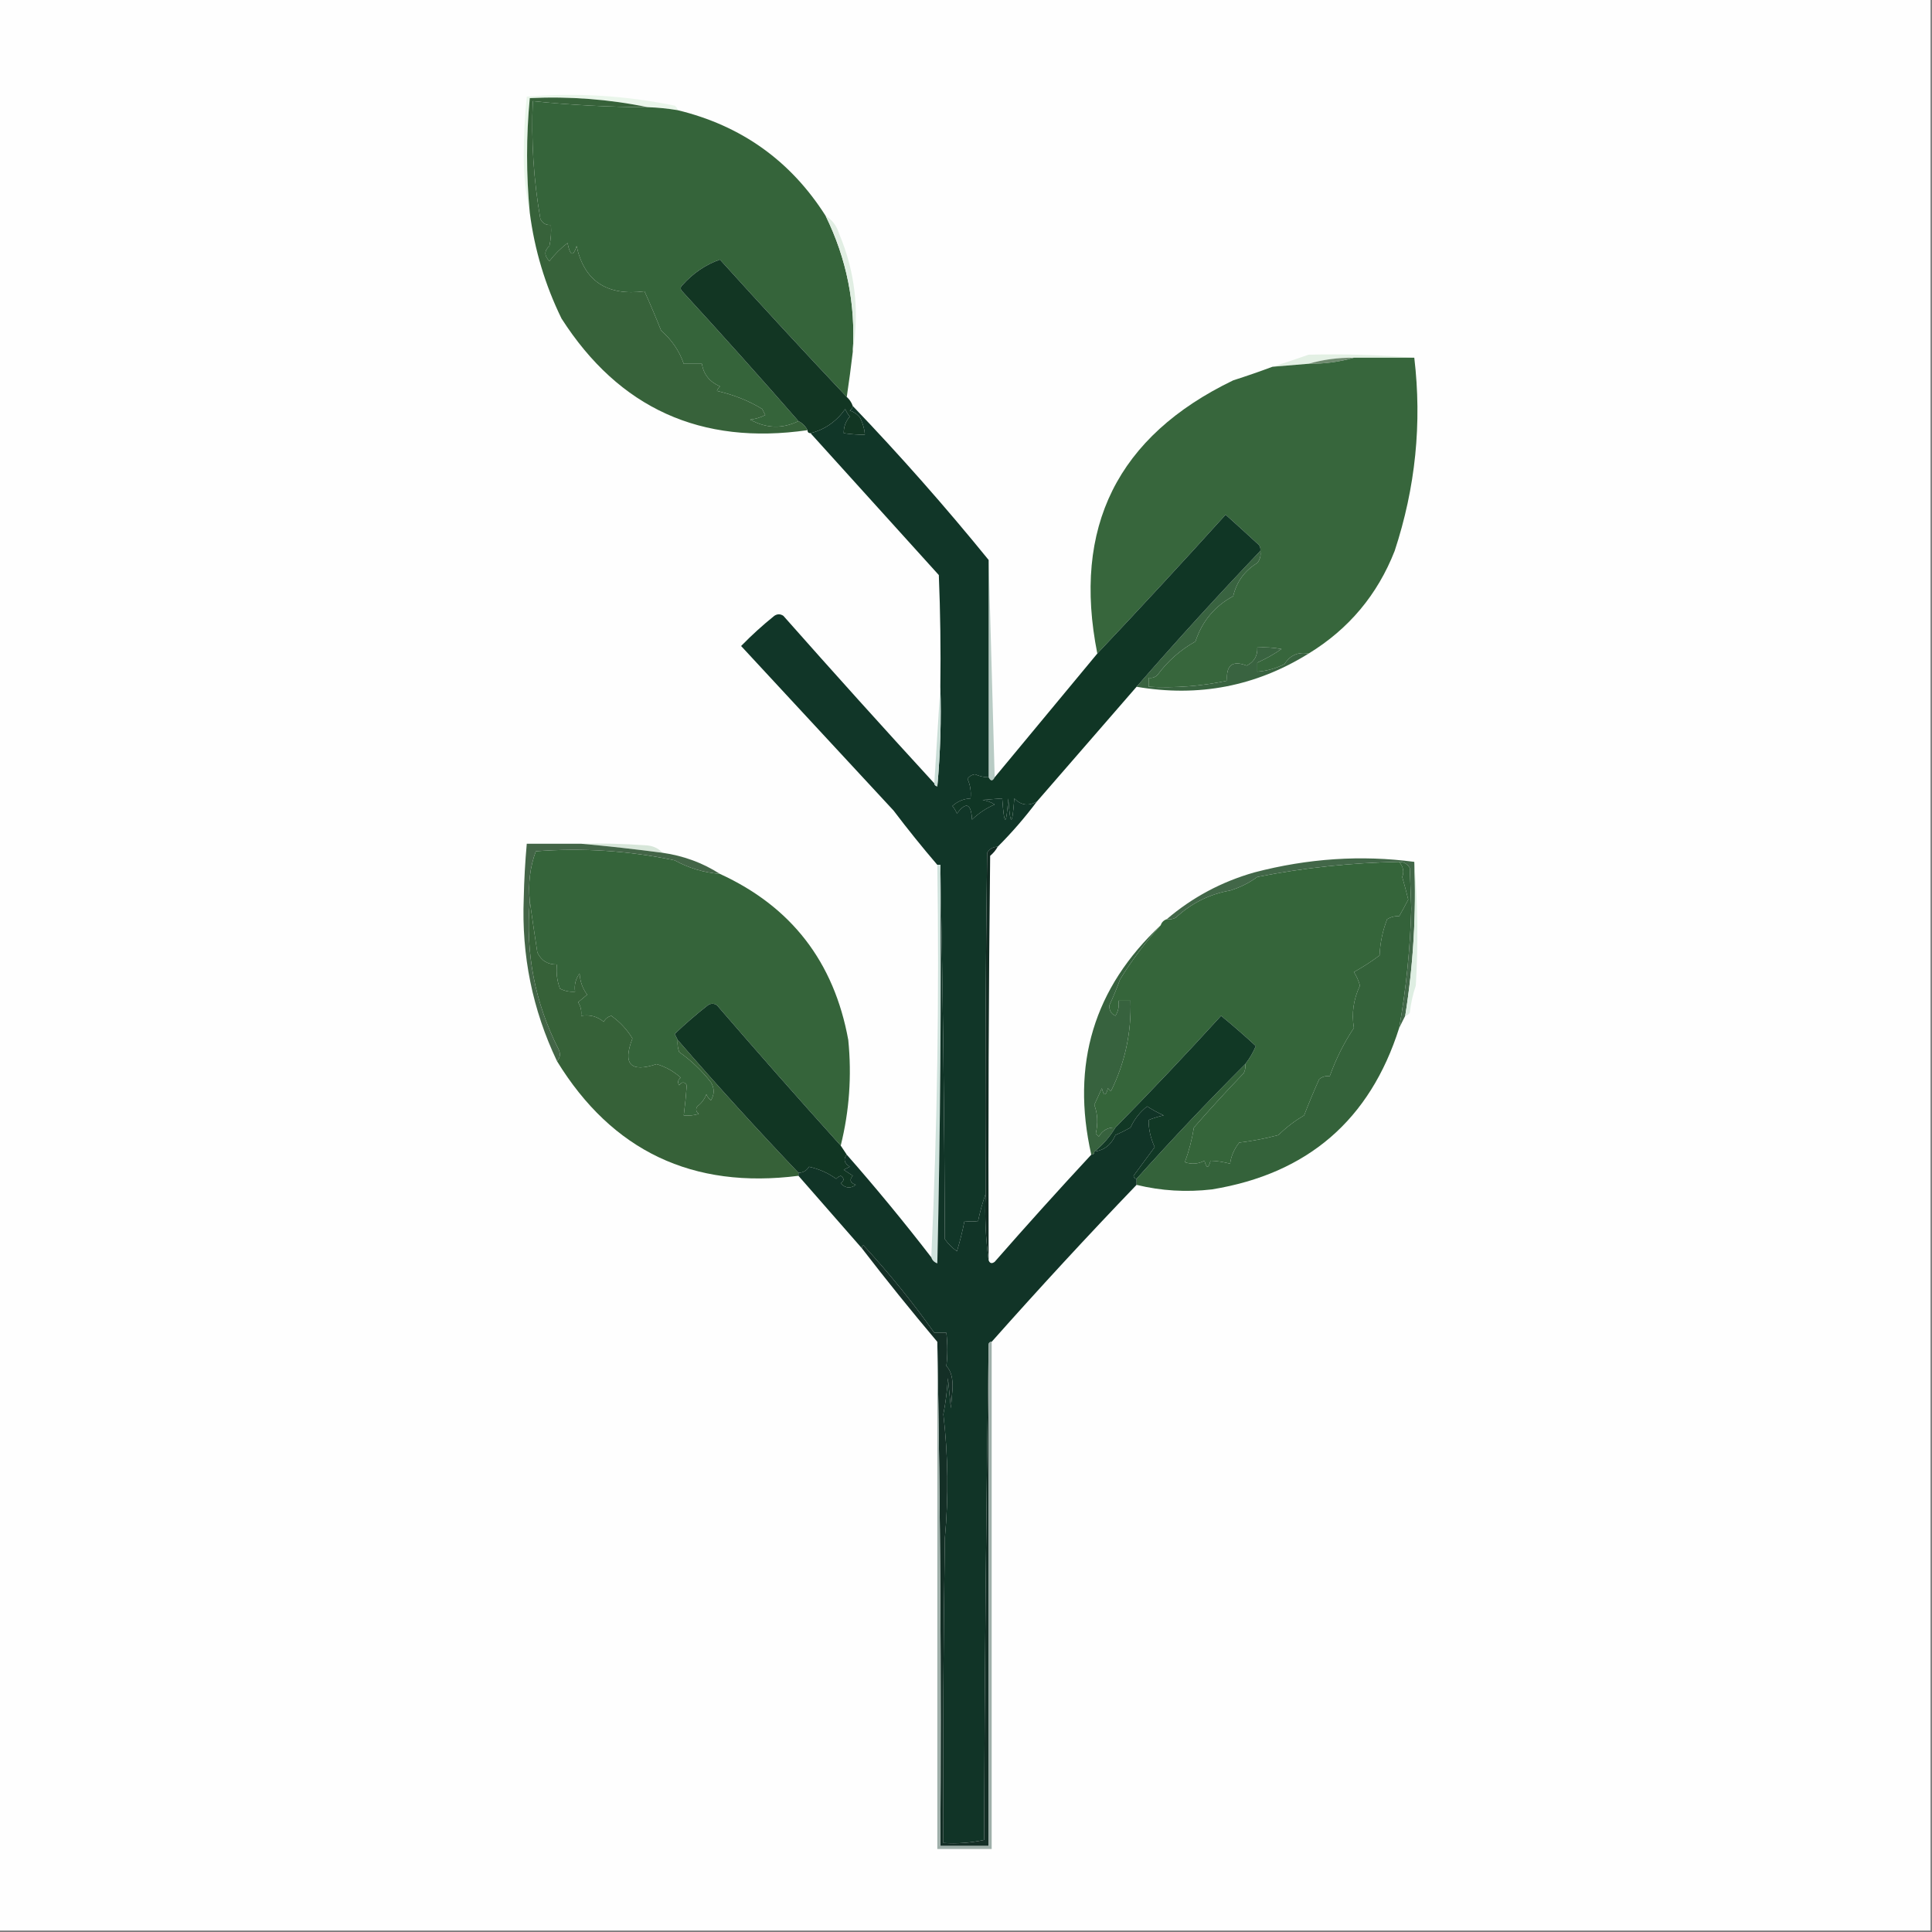
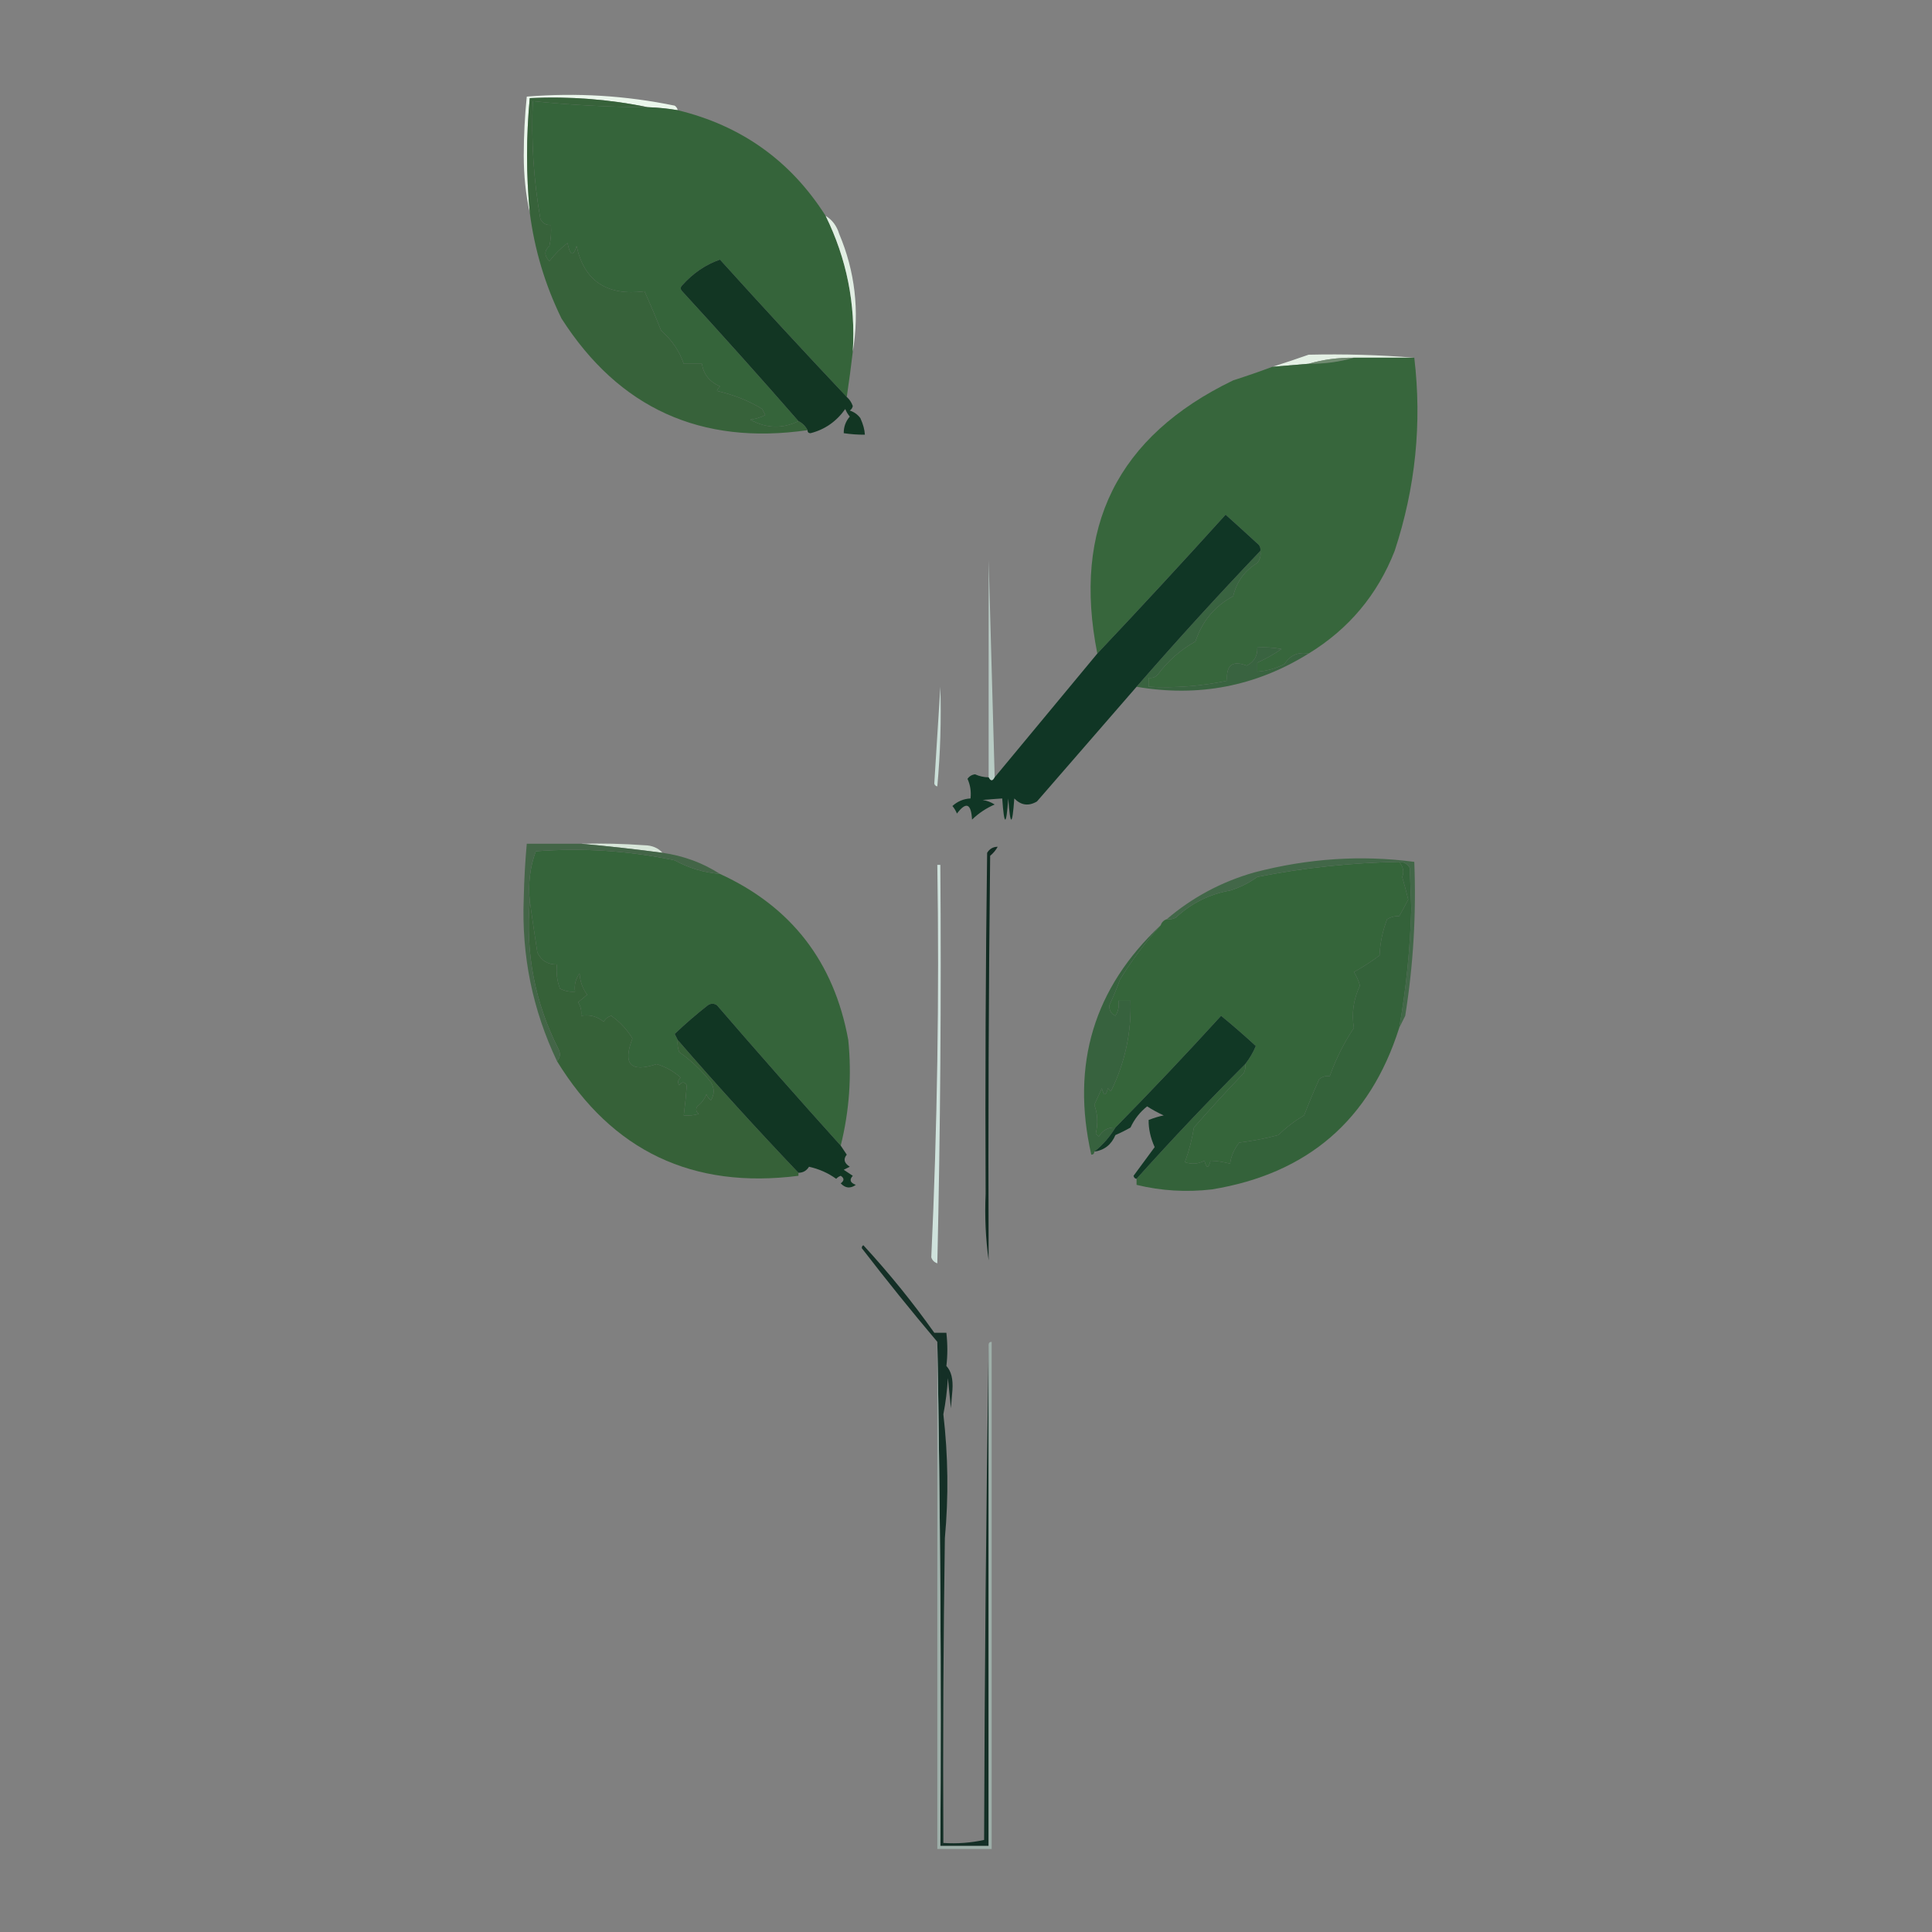
<svg xmlns="http://www.w3.org/2000/svg" version="1.1" width="640px" height="640px" style="shape-rendering:geometricPrecision; text-rendering:geometricPrecision; image-rendering:optimizeQuality; fill-rule:evenodd; clip-rule:evenodd">
  <rect width="100%" height="100%" fill="#808080" stroke="none" />
  <g>
-     <path style="opacity:1" fill="#fefefe" d="M -0.5,-0.5 C 212.833,-0.5 426.167,-0.5 639.5,-0.5C 639.5,212.833 639.5,426.167 639.5,639.5C 426.167,639.5 212.833,639.5 -0.5,639.5C -0.5,426.167 -0.5,212.833 -0.5,-0.5 Z" />
-   </g>
+     </g>
  <g>
    <path style="opacity:1" fill="#eaf6eb" d="M 224.5,36.5 C 221.193,35.949 217.86,35.616 214.5,35.5C 201.781,32.879 188.781,31.879 175.5,32.5C 174.299,45.154 174.299,57.821 175.5,70.5C 174.17,64.537 173.504,58.204 173.5,51.5C 173.509,44.923 173.843,38.423 174.5,32C 191.005,30.661 207.339,31.661 223.5,35C 224.056,35.383 224.389,35.883 224.5,36.5 Z" />
  </g>
  <g>
    <path style="opacity:1" fill="#35643a" d="M 214.5,35.5 C 217.86,35.616 221.193,35.949 224.5,36.5C 245.595,41.609 261.929,53.275 273.5,71.5C 280.472,85.691 283.472,100.691 282.5,116.5C 281.915,121.515 281.248,126.515 280.5,131.5C 266.366,116.53 252.366,101.363 238.5,86C 233.782,87.64 229.615,90.473 226,94.5C 225.333,95.167 225.333,95.833 226,96.5C 239.041,110.704 251.874,125.038 264.5,139.5C 259.162,142.117 253.829,141.95 248.5,139C 250.256,138.798 251.922,138.298 253.5,137.5C 253.167,136.833 252.833,136.167 252.5,135.5C 248.235,132.828 243.235,130.828 237.5,129.5C 237.709,128.914 238.043,128.414 238.5,128C 235.06,126.497 233.06,123.997 232.5,120.5C 230.5,120.5 228.5,120.5 226.5,120.5C 225.017,116.22 222.517,112.553 219,109.5C 217.227,105.034 215.394,100.7 213.5,96.5C 201.014,98.088 193.514,93.088 191,81.5C 189.866,85.14 188.866,84.806 188,80.5C 185.752,82.225 183.752,84.225 182,86.5C 180.244,84.726 180.244,83.059 182,81.5C 182.497,79.19 182.663,76.857 182.5,74.5C 180.876,74.64 179.71,73.973 179,72.5C 176.765,59.62 175.932,46.62 176.5,33.5C 189.098,34.8 201.764,35.467 214.5,35.5 Z" />
  </g>
  <g>
    <path style="opacity:1" fill="#37623a" d="M 214.5,35.5 C 201.764,35.467 189.098,34.8 176.5,33.5C 175.932,46.62 176.765,59.62 179,72.5C 179.71,73.973 180.876,74.64 182.5,74.5C 182.663,76.857 182.497,79.19 182,81.5C 180.244,83.059 180.244,84.726 182,86.5C 183.752,84.225 185.752,82.225 188,80.5C 188.866,84.806 189.866,85.14 191,81.5C 193.514,93.088 201.014,98.088 213.5,96.5C 215.394,100.7 217.227,105.034 219,109.5C 222.517,112.553 225.017,116.22 226.5,120.5C 228.5,120.5 230.5,120.5 232.5,120.5C 233.06,123.997 235.06,126.497 238.5,128C 238.043,128.414 237.709,128.914 237.5,129.5C 243.235,130.828 248.235,132.828 252.5,135.5C 252.833,136.167 253.167,136.833 253.5,137.5C 251.922,138.298 250.256,138.798 248.5,139C 253.829,141.95 259.162,142.117 264.5,139.5C 265.833,140.167 266.833,141.167 267.5,142.5C 232.223,147.591 205.056,135.258 186,105.5C 180.577,94.4 177.077,82.733 175.5,70.5C 174.299,57.821 174.299,45.154 175.5,32.5C 188.781,31.879 201.781,32.879 214.5,35.5 Z" />
  </g>
  <g>
    <path style="opacity:1" fill="#e1eee3" d="M 273.5,71.5 C 275.686,72.823 277.186,74.823 278,77.5C 283.244,89.92 284.744,102.92 282.5,116.5C 283.472,100.691 280.472,85.691 273.5,71.5 Z" />
  </g>
  <g>
    <path style="opacity:1" fill="#123623" d="M 280.5,131.5 C 281.401,132.29 282.068,133.29 282.5,134.5C 282.389,135.117 282.056,135.617 281.5,136C 282.931,136.465 284.097,137.299 285,138.5C 285.93,140.543 286.43,142.376 286.5,144C 284.203,144.018 281.869,143.851 279.5,143.5C 279.472,141.418 280.139,139.584 281.5,138C 280.874,137.25 280.374,136.416 280,135.5C 277.055,139.638 273.221,142.305 268.5,143.5C 267.833,143.5 267.5,143.167 267.5,142.5C 266.833,141.167 265.833,140.167 264.5,139.5C 251.874,125.038 239.041,110.704 226,96.5C 225.333,95.833 225.333,95.167 226,94.5C 229.615,90.473 233.782,87.64 238.5,86C 252.366,101.363 266.366,116.53 280.5,131.5 Z" />
  </g>
  <g>
    <path style="opacity:1" fill="#e3f0e4" d="M 468.5,118.5 C 461.833,118.5 455.167,118.5 448.5,118.5C 443.269,118.444 438.269,119.111 433.5,120.5C 429.5,120.833 425.5,121.167 421.5,121.5C 425.472,120.256 429.472,118.923 433.5,117.5C 445.224,117.225 456.891,117.558 468.5,118.5 Z" />
  </g>
  <g>
    <path style="opacity:1" fill="#6f8a6f" d="M 448.5,118.5 C 443.731,119.889 438.731,120.556 433.5,120.5C 438.269,119.111 443.269,118.444 448.5,118.5 Z" />
  </g>
  <g>
    <path style="opacity:1" fill="#37663c" d="M 448.5,118.5 C 455.167,118.5 461.833,118.5 468.5,118.5C 471.079,140.186 468.913,161.519 462,182.5C 456.306,197.027 446.806,208.36 433.5,216.5C 429.995,215.891 427.328,217.058 425.5,220C 422.647,221.43 419.647,222.263 416.5,222.5C 416.5,221.5 416.5,220.5 416.5,219.5C 419.253,218.286 421.92,216.786 424.5,215C 421.854,214.503 419.187,214.336 416.5,214.5C 416.627,217.245 415.46,219.245 413,220.5C 408.273,218.67 406.107,220.337 406.5,225.5C 397.978,227.294 389.311,227.961 380.5,227.5C 380.5,226.5 380.5,225.5 380.5,224.5C 381.675,224.719 382.675,224.386 383.5,223.5C 386.923,218.905 391.09,215.239 396,212.5C 398.223,205.786 402.39,200.786 408.5,197.5C 409.647,192.693 412.313,189.026 416.5,186.5C 417.429,185.311 417.762,183.978 417.5,182.5C 417.631,181.761 417.464,181.094 417,180.5C 413.322,177.102 409.655,173.769 406,170.5C 391.99,186.009 377.823,201.342 363.5,216.5C 355.169,174.663 370.169,144.496 408.5,126C 412.98,124.564 417.313,123.064 421.5,121.5C 425.5,121.167 429.5,120.833 433.5,120.5C 438.731,120.556 443.731,119.889 448.5,118.5 Z" />
  </g>
  <g>
    <path style="opacity:1" fill="#396340" d="M 417.5,182.5 C 417.762,183.978 417.429,185.311 416.5,186.5C 412.313,189.026 409.647,192.693 408.5,197.5C 402.39,200.786 398.223,205.786 396,212.5C 391.09,215.239 386.923,218.905 383.5,223.5C 382.675,224.386 381.675,224.719 380.5,224.5C 380.5,225.5 380.5,226.5 380.5,227.5C 389.311,227.961 397.978,227.294 406.5,225.5C 406.107,220.337 408.273,218.67 413,220.5C 415.46,219.245 416.627,217.245 416.5,214.5C 419.187,214.336 421.854,214.503 424.5,215C 421.92,216.786 419.253,218.286 416.5,219.5C 416.5,220.5 416.5,221.5 416.5,222.5C 419.647,222.263 422.647,221.43 425.5,220C 427.328,217.058 429.995,215.891 433.5,216.5C 416.025,227.36 397.025,231.027 376.5,227.5C 389.854,212.149 403.521,197.149 417.5,182.5 Z" />
  </g>
  <g>
    <path style="opacity:1" fill="#b8cbc4" d="M 327.5,185.5 C 328.167,209.5 328.833,233.5 329.5,257.5C 328.833,258.833 328.167,258.833 327.5,257.5C 327.5,233.5 327.5,209.5 327.5,185.5 Z" />
  </g>
  <g>
    <path style="opacity:1" fill="#103625" d="M 417.5,182.5 C 403.521,197.149 389.854,212.149 376.5,227.5C 365.529,240.141 354.529,252.808 343.5,265.5C 340.745,267.125 338.245,266.792 336,264.5C 335.333,273.833 334.667,273.833 334,264.5C 333.333,273.833 332.667,273.833 332,264.5C 330.026,264.626 327.859,264.792 325.5,265C 326.938,265.219 328.271,265.719 329.5,266.5C 326.698,267.712 324.198,269.379 322,271.5C 321.704,266.144 320.037,265.477 317,269.5C 316.626,268.584 316.126,267.75 315.5,267C 317.217,265.441 319.217,264.608 321.5,264.5C 321.756,262.208 321.423,260.041 320.5,258C 321.108,257.13 321.941,256.63 323,256.5C 324.44,257.148 325.94,257.481 327.5,257.5C 328.167,258.833 328.833,258.833 329.5,257.5C 340.833,243.833 352.167,230.167 363.5,216.5C 377.823,201.342 391.99,186.009 406,170.5C 409.655,173.769 413.322,177.102 417,180.5C 417.464,181.094 417.631,181.761 417.5,182.5 Z" />
  </g>
  <g>
-     <path style="opacity:1" fill="#113628" d="M 282.5,134.5 C 298.196,150.896 313.196,167.896 327.5,185.5C 327.5,209.5 327.5,233.5 327.5,257.5C 325.94,257.481 324.44,257.148 323,256.5C 321.941,256.63 321.108,257.13 320.5,258C 321.423,260.041 321.756,262.208 321.5,264.5C 319.217,264.608 317.217,265.441 315.5,267C 316.126,267.75 316.626,268.584 317,269.5C 320.037,265.477 321.704,266.144 322,271.5C 324.198,269.379 326.698,267.712 329.5,266.5C 328.271,265.719 326.938,265.219 325.5,265C 327.859,264.792 330.026,264.626 332,264.5C 332.667,273.833 333.333,273.833 334,264.5C 334.667,273.833 335.333,273.833 336,264.5C 338.245,266.792 340.745,267.125 343.5,265.5C 339.511,270.821 335.178,275.821 330.5,280.5C 328.983,280.511 327.816,281.177 327,282.5C 326.5,320.165 326.333,357.832 326.5,395.5C 325.493,398.322 324.66,401.322 324,404.5C 322.57,404.694 321.07,404.694 319.5,404.5C 318.828,407.897 317.995,411.23 317,414.5C 315.43,413.386 314.097,412.053 313,410.5C 312.833,368.998 312.333,327.665 311.5,286.5C 311.167,286.5 310.833,286.5 310.5,286.5C 305.5,280.664 300.667,274.664 296,268.5C 279.167,250.333 262.333,232.167 245.5,214C 248.977,210.433 252.644,207.1 256.5,204C 257.5,203.333 258.5,203.333 259.5,204C 276.032,222.695 292.699,241.195 309.5,259.5C 309.56,260.043 309.893,260.376 310.5,260.5C 311.499,249.52 311.832,238.52 311.5,227.5C 311.667,215.162 311.5,202.829 311,190.5C 296.826,174.801 282.659,159.135 268.5,143.5C 273.221,142.305 277.055,139.638 280,135.5C 280.374,136.416 280.874,137.25 281.5,138C 280.139,139.584 279.472,141.418 279.5,143.5C 281.869,143.851 284.203,144.018 286.5,144C 286.43,142.376 285.93,140.543 285,138.5C 284.097,137.299 282.931,136.465 281.5,136C 282.056,135.617 282.389,135.117 282.5,134.5 Z" />
-   </g>
+     </g>
  <g>
    <path style="opacity:1" fill="#caded7" d="M 311.5,227.5 C 311.832,238.52 311.499,249.52 310.5,260.5C 309.893,260.376 309.56,260.043 309.5,259.5C 310.167,248.833 310.833,238.167 311.5,227.5 Z" />
  </g>
  <g>
    <path style="opacity:1" fill="#d7e6d9" d="M 192.5,279.5 C 199.508,279.334 206.508,279.5 213.5,280C 215.974,280.037 217.974,280.87 219.5,282.5C 210.384,281.291 201.384,280.291 192.5,279.5 Z" />
  </g>
  <g>
    <path style="opacity:1" fill="#35643a" d="M 238.5,289.5 C 262.134,300.324 276.3,318.658 281,344.5C 282.188,356.371 281.354,368.038 278.5,379.5C 264.699,364.194 251.032,348.694 237.5,333C 236.5,332.333 235.5,332.333 234.5,333C 230.686,335.98 227.019,339.146 223.5,342.5C 223.863,343.183 224.196,343.85 224.5,344.5C 224.343,345.873 224.51,347.207 225,348.5C 229.023,351.358 232.523,354.692 235.5,358.5C 236.706,360.516 236.706,362.516 235.5,364.5C 234.808,363.975 234.308,363.308 234,362.5C 233.385,364.116 232.385,365.449 231,366.5C 230.383,367.449 230.549,368.282 231.5,369C 229.866,369.494 228.199,369.66 226.5,369.5C 226.949,365.967 227.282,362.634 227.5,359.5C 226.726,358.289 225.893,358.289 225,359.5C 224.383,358.551 224.549,357.718 225.5,357C 223.226,354.912 220.559,353.412 217.5,352.5C 208.877,355.376 206.21,352.543 209.5,344C 207.696,341.029 205.363,338.529 202.5,336.5C 201.353,336.818 200.519,337.484 200,338.5C 197.894,336.709 195.394,336.042 192.5,336.5C 192.714,334.856 192.38,333.356 191.5,332C 192.5,331.167 193.5,330.333 194.5,329.5C 192.981,327.444 192.147,325.11 192,322.5C 190.681,324.25 190.181,326.25 190.5,328.5C 188.738,328.643 187.071,328.309 185.5,327.5C 184.52,324.914 184.187,322.247 184.5,319.5C 181.439,319.556 179.272,318.222 178,315.5C 177.109,309.697 176.275,304.03 175.5,298.5C 174.913,292.697 175.58,287.197 177.5,282C 192.986,280.808 208.319,281.808 223.5,285C 228.138,287.565 233.138,289.065 238.5,289.5 Z" />
  </g>
  <g>
    <path style="opacity:1" fill="#35653a" d="M 463.5,285.5 C 464.867,287.142 465.201,288.808 464.5,290.5C 465.229,292.976 465.896,295.476 466.5,298C 465.36,300.185 464.36,302.018 463.5,303.5C 462.07,303.421 460.736,303.754 459.5,304.5C 458.018,308.344 457.185,312.344 457,316.5C 454.262,318.547 451.428,320.381 448.5,322C 449.394,323.396 450.061,324.896 450.5,326.5C 448.35,331.049 447.683,335.715 448.5,340.5C 445.191,345.497 442.524,350.83 440.5,356.5C 439.178,356.33 438.011,356.663 437,357.5C 435.199,361.518 433.532,365.518 432,369.5C 428.897,371.303 426.063,373.47 423.5,376C 419.206,377.143 414.873,377.977 410.5,378.5C 408.76,380.781 407.76,383.114 407.5,385.5C 405.275,384.899 403.109,384.566 401,384.5C 400.333,387.167 399.667,387.167 399,384.5C 396.936,385.591 394.769,385.758 392.5,385C 393.863,381.298 394.863,377.465 395.5,373.5C 400.813,367.405 406.313,361.405 412,355.5C 412.483,354.552 412.649,353.552 412.5,352.5C 414.022,350.532 415.189,348.532 416,346.5C 412.26,343.049 408.427,339.715 404.5,336.5C 393.058,349.057 381.391,361.39 369.5,373.5C 367.097,373.393 365.264,374.393 364,376.5C 363.667,376.167 363.333,375.833 363,375.5C 363.775,372.067 363.609,368.9 362.5,366C 363.329,364.184 364.163,362.351 365,360.5C 365.667,363.167 366.333,363.167 367,360.5C 367.333,360.833 367.667,361.167 368,361.5C 372.646,352.114 374.813,342.114 374.5,331.5C 373.167,331.5 371.833,331.5 370.5,331.5C 370.785,333.288 370.452,334.955 369.5,336.5C 368.054,335.829 367.388,334.662 367.5,333C 368.78,330.266 369.946,327.433 371,324.5C 374.972,318.039 379.472,312.039 384.5,306.5C 384.833,305.5 385.5,304.833 386.5,304.5C 387.552,304.649 388.552,304.483 389.5,304C 394.62,299.207 400.62,296.207 407.5,295C 410.829,293.959 413.829,292.459 416.5,290.5C 431.863,287.46 447.53,285.794 463.5,285.5 Z" />
  </g>
  <g>
    <path style="opacity:1" fill="#426748" d="M 468.5,285.5 C 469.192,302.626 468.192,319.626 465.5,336.5C 464.833,337.833 464.167,339.167 463.5,340.5C 465.801,327.474 467.134,314.307 467.5,301C 467.333,296.5 467.167,292 467,287.5C 466.184,286.177 465.017,285.511 463.5,285.5C 447.53,285.794 431.863,287.46 416.5,290.5C 413.829,292.459 410.829,293.959 407.5,295C 400.62,296.207 394.62,299.207 389.5,304C 388.552,304.483 387.552,304.649 386.5,304.5C 394.97,297.263 404.637,292.096 415.5,289C 433.288,284.343 450.955,283.176 468.5,285.5 Z" />
  </g>
  <g>
-     <path style="opacity:1" fill="#deeee2" d="M 468.5,285.5 C 469.661,298.994 469.827,312.66 469,326.5C 468.012,329.424 467.346,332.424 467,335.5C 466.617,336.056 466.117,336.389 465.5,336.5C 468.192,319.626 469.192,302.626 468.5,285.5 Z" />
-   </g>
+     </g>
  <g>
    <path style="opacity:1" fill="#366138" d="M 175.5,298.5 C 176.275,304.03 177.109,309.697 178,315.5C 179.272,318.222 181.439,319.556 184.5,319.5C 184.187,322.247 184.52,324.914 185.5,327.5C 187.071,328.309 188.738,328.643 190.5,328.5C 190.181,326.25 190.681,324.25 192,322.5C 192.147,325.11 192.981,327.444 194.5,329.5C 193.5,330.333 192.5,331.167 191.5,332C 192.38,333.356 192.714,334.856 192.5,336.5C 195.394,336.042 197.894,336.709 200,338.5C 200.519,337.484 201.353,336.818 202.5,336.5C 205.363,338.529 207.696,341.029 209.5,344C 206.21,352.543 208.877,355.376 217.5,352.5C 220.559,353.412 223.226,354.912 225.5,357C 224.549,357.718 224.383,358.551 225,359.5C 225.893,358.289 226.726,358.289 227.5,359.5C 227.282,362.634 226.949,365.967 226.5,369.5C 228.199,369.66 229.866,369.494 231.5,369C 230.549,368.282 230.383,367.449 231,366.5C 232.385,365.449 233.385,364.116 234,362.5C 234.308,363.308 234.808,363.975 235.5,364.5C 236.706,362.516 236.706,360.516 235.5,358.5C 232.523,354.692 229.023,351.358 225,348.5C 224.51,347.207 224.343,345.873 224.5,344.5C 237.464,359.466 250.797,374.133 264.5,388.5C 264.5,388.833 264.5,389.167 264.5,389.5C 229.457,393.975 202.79,381.308 184.5,351.5C 185.598,350.399 185.765,349.066 185,347.5C 177.202,332.171 174.035,315.838 175.5,298.5 Z" />
  </g>
  <g>
    <path style="opacity:1" fill="#37623e" d="M 384.5,306.5 C 379.472,312.039 374.972,318.039 371,324.5C 369.946,327.433 368.78,330.266 367.5,333C 367.388,334.662 368.054,335.829 369.5,336.5C 370.452,334.955 370.785,333.288 370.5,331.5C 371.833,331.5 373.167,331.5 374.5,331.5C 374.813,342.114 372.646,352.114 368,361.5C 367.667,361.167 367.333,360.833 367,360.5C 366.333,363.167 365.667,363.167 365,360.5C 364.163,362.351 363.329,364.184 362.5,366C 363.609,368.9 363.775,372.067 363,375.5C 363.333,375.833 363.667,376.167 364,376.5C 365.264,374.393 367.097,373.393 369.5,373.5C 367.618,376.623 365.285,379.289 362.5,381.5C 362.5,382.167 362.167,382.5 361.5,382.5C 354.71,352.553 362.377,327.219 384.5,306.5 Z" />
  </g>
  <g>
    <path style="opacity:1" fill="#436547" d="M 192.5,279.5 C 201.384,280.291 210.384,281.291 219.5,282.5C 226.432,283.489 232.766,285.822 238.5,289.5C 233.138,289.065 228.138,287.565 223.5,285C 208.319,281.808 192.986,280.808 177.5,282C 175.58,287.197 174.913,292.697 175.5,298.5C 174.035,315.838 177.202,332.171 185,347.5C 185.765,349.066 185.598,350.399 184.5,351.5C 176.398,334.48 172.731,316.48 173.5,297.5C 173.629,291.479 173.962,285.479 174.5,279.5C 180.5,279.5 186.5,279.5 192.5,279.5 Z" />
  </g>
  <g>
    <path style="opacity:1" fill="#113623" d="M 278.5,379.5 C 279.167,380.5 279.833,381.5 280.5,382.5C 279.287,383.952 279.62,385.286 281.5,386.5C 280.833,386.833 280.167,387.167 279.5,387.5C 280.5,388.167 281.5,388.833 282.5,389.5C 281.282,390.803 281.615,391.803 283.5,392.5C 281.693,393.799 280.027,393.632 278.5,392C 279.711,391.107 279.711,390.274 278.5,389.5C 277.914,389.709 277.414,390.043 277,390.5C 274.327,388.572 271.327,387.238 268,386.5C 267.184,387.823 266.017,388.489 264.5,388.5C 250.797,374.133 237.464,359.466 224.5,344.5C 224.196,343.85 223.863,343.183 223.5,342.5C 227.019,339.146 230.686,335.98 234.5,333C 235.5,332.333 236.5,332.333 237.5,333C 251.032,348.694 264.699,364.194 278.5,379.5 Z" />
  </g>
  <g>
    <path style="opacity:1" fill="#34623a" d="M 463.5,285.5 C 465.017,285.511 466.184,286.177 467,287.5C 467.167,292 467.333,296.5 467.5,301C 467.134,314.307 465.801,327.474 463.5,340.5C 453.853,370.973 433.186,388.807 401.5,394C 393.013,394.993 384.68,394.493 376.5,392.5C 376.5,391.833 376.5,391.167 376.5,390.5C 388.134,377.531 400.134,364.864 412.5,352.5C 412.649,353.552 412.483,354.552 412,355.5C 406.313,361.405 400.813,367.405 395.5,373.5C 394.863,377.465 393.863,381.298 392.5,385C 394.769,385.758 396.936,385.591 399,384.5C 399.667,387.167 400.333,387.167 401,384.5C 403.109,384.566 405.275,384.899 407.5,385.5C 407.76,383.114 408.76,380.781 410.5,378.5C 414.873,377.977 419.206,377.143 423.5,376C 426.063,373.47 428.897,371.303 432,369.5C 433.532,365.518 435.199,361.518 437,357.5C 438.011,356.663 439.178,356.33 440.5,356.5C 442.524,350.83 445.191,345.497 448.5,340.5C 447.683,335.715 448.35,331.049 450.5,326.5C 450.061,324.896 449.394,323.396 448.5,322C 451.428,320.381 454.262,318.547 457,316.5C 457.185,312.344 458.018,308.344 459.5,304.5C 460.736,303.754 462.07,303.421 463.5,303.5C 464.36,302.018 465.36,300.185 466.5,298C 465.896,295.476 465.229,292.976 464.5,290.5C 465.201,288.808 464.867,287.142 463.5,285.5 Z" />
  </g>
  <g>
    <path style="opacity:1" fill="#113825" d="M 412.5,352.5 C 400.134,364.864 388.134,377.531 376.5,390.5C 375.957,390.44 375.624,390.107 375.5,389.5C 377.833,386.333 380.167,383.167 382.5,380C 381.118,376.928 380.451,373.928 380.5,371C 382.497,370.24 384.163,369.74 385.5,369.5C 383.593,368.63 381.76,367.63 380,366.5C 377.619,368.383 375.786,370.716 374.5,373.5C 372.887,374.427 371.221,375.261 369.5,376C 368.149,379.195 365.815,381.028 362.5,381.5C 365.285,379.289 367.618,376.623 369.5,373.5C 381.391,361.39 393.058,349.057 404.5,336.5C 408.427,339.715 412.26,343.049 416,346.5C 415.189,348.532 414.022,350.532 412.5,352.5 Z" />
  </g>
  <g>
    <path style="opacity:1" fill="#112b22" d="M 330.5,280.5 C 329.878,281.627 329.045,282.627 328,283.5C 327.5,328.165 327.333,372.832 327.5,417.5C 326.508,410.352 326.175,403.019 326.5,395.5C 326.333,357.832 326.5,320.165 327,282.5C 327.816,281.177 328.983,280.511 330.5,280.5 Z" />
  </g>
  <g>
    <path style="opacity:1" fill="#cfe2dc" d="M 310.5,286.5 C 310.833,286.5 311.167,286.5 311.5,286.5C 311.833,330.505 311.5,374.505 310.5,418.5C 309.478,418.145 308.811,417.478 308.5,416.5C 310.495,373.513 311.161,330.18 310.5,286.5 Z" />
  </g>
  <g>
-     <path style="opacity:1" fill="#113427" d="M 311.5,286.5 C 312.333,327.665 312.833,368.998 313,410.5C 314.097,412.053 315.43,413.386 317,414.5C 317.995,411.23 318.828,407.897 319.5,404.5C 321.07,404.694 322.57,404.694 324,404.5C 324.66,401.322 325.493,398.322 326.5,395.5C 326.175,403.019 326.508,410.352 327.5,417.5C 327.897,418.525 328.563,418.692 329.5,418C 340.004,405.997 350.67,394.164 361.5,382.5C 362.167,382.5 362.5,382.167 362.5,381.5C 365.815,381.028 368.149,379.195 369.5,376C 371.221,375.261 372.887,374.427 374.5,373.5C 375.786,370.716 377.619,368.383 380,366.5C 381.76,367.63 383.593,368.63 385.5,369.5C 384.163,369.74 382.497,370.24 380.5,371C 380.451,373.928 381.118,376.928 382.5,380C 380.167,383.167 377.833,386.333 375.5,389.5C 375.624,390.107 375.957,390.44 376.5,390.5C 376.5,391.167 376.5,391.833 376.5,392.5C 360.21,409.461 344.21,426.794 328.5,444.5C 327.833,444.5 327.5,444.833 327.5,445.5C 326.667,499.998 326.167,554.665 326,609.5C 321.599,610.467 317.099,610.8 312.5,610.5C 312.333,576.832 312.5,543.165 313,509.5C 314.252,495.848 314.085,482.181 312.5,468.5C 313.268,464.555 313.768,460.555 314,456.5C 314.333,459.833 314.667,463.167 315,466.5C 315.167,464.5 315.333,462.5 315.5,460.5C 315.765,456.849 315.099,454.183 313.5,452.5C 313.924,448.982 313.924,445.316 313.5,441.5C 312.167,441.5 310.833,441.5 309.5,441.5C 302.414,431.488 294.581,421.821 286,412.5C 285.601,412.728 285.435,413.062 285.5,413.5C 278.529,405.525 271.529,397.525 264.5,389.5C 264.5,389.167 264.5,388.833 264.5,388.5C 266.017,388.489 267.184,387.823 268,386.5C 271.327,387.238 274.327,388.572 277,390.5C 277.414,390.043 277.914,389.709 278.5,389.5C 279.711,390.274 279.711,391.107 278.5,392C 280.027,393.632 281.693,393.799 283.5,392.5C 281.615,391.803 281.282,390.803 282.5,389.5C 281.5,388.833 280.5,388.167 279.5,387.5C 280.167,387.167 280.833,386.833 281.5,386.5C 279.62,385.286 279.287,383.952 280.5,382.5C 290.181,393.518 299.514,404.851 308.5,416.5C 308.811,417.478 309.478,418.145 310.5,418.5C 311.5,374.505 311.833,330.505 311.5,286.5 Z" />
-   </g>
+     </g>
  <g>
    <path style="opacity:1" fill="#142f26" d="M 327.5,445.5 C 327.5,500.833 327.5,556.167 327.5,611.5C 322.167,611.5 316.833,611.5 311.5,611.5C 311.832,555.664 311.499,499.998 310.5,444.5C 301.927,434.35 293.593,424.016 285.5,413.5C 285.435,413.062 285.601,412.728 286,412.5C 294.581,421.821 302.414,431.488 309.5,441.5C 310.833,441.5 312.167,441.5 313.5,441.5C 313.924,445.316 313.924,448.982 313.5,452.5C 315.099,454.183 315.765,456.849 315.5,460.5C 315.333,462.5 315.167,464.5 315,466.5C 314.667,463.167 314.333,459.833 314,456.5C 313.768,460.555 313.268,464.555 312.5,468.5C 314.085,482.181 314.252,495.848 313,509.5C 312.5,543.165 312.333,576.832 312.5,610.5C 317.099,610.8 321.599,610.467 326,609.5C 326.167,554.665 326.667,499.998 327.5,445.5 Z" />
  </g>
  <g>
    <path style="opacity:1" fill="#9eafa9" d="M 310.5,444.5 C 311.499,499.998 311.832,555.664 311.5,611.5C 316.833,611.5 322.167,611.5 327.5,611.5C 327.5,556.167 327.5,500.833 327.5,445.5C 327.5,444.833 327.833,444.5 328.5,444.5C 328.5,500.5 328.5,556.5 328.5,612.5C 322.5,612.5 316.5,612.5 310.5,612.5C 310.5,556.5 310.5,500.5 310.5,444.5 Z" />
  </g>
</svg>